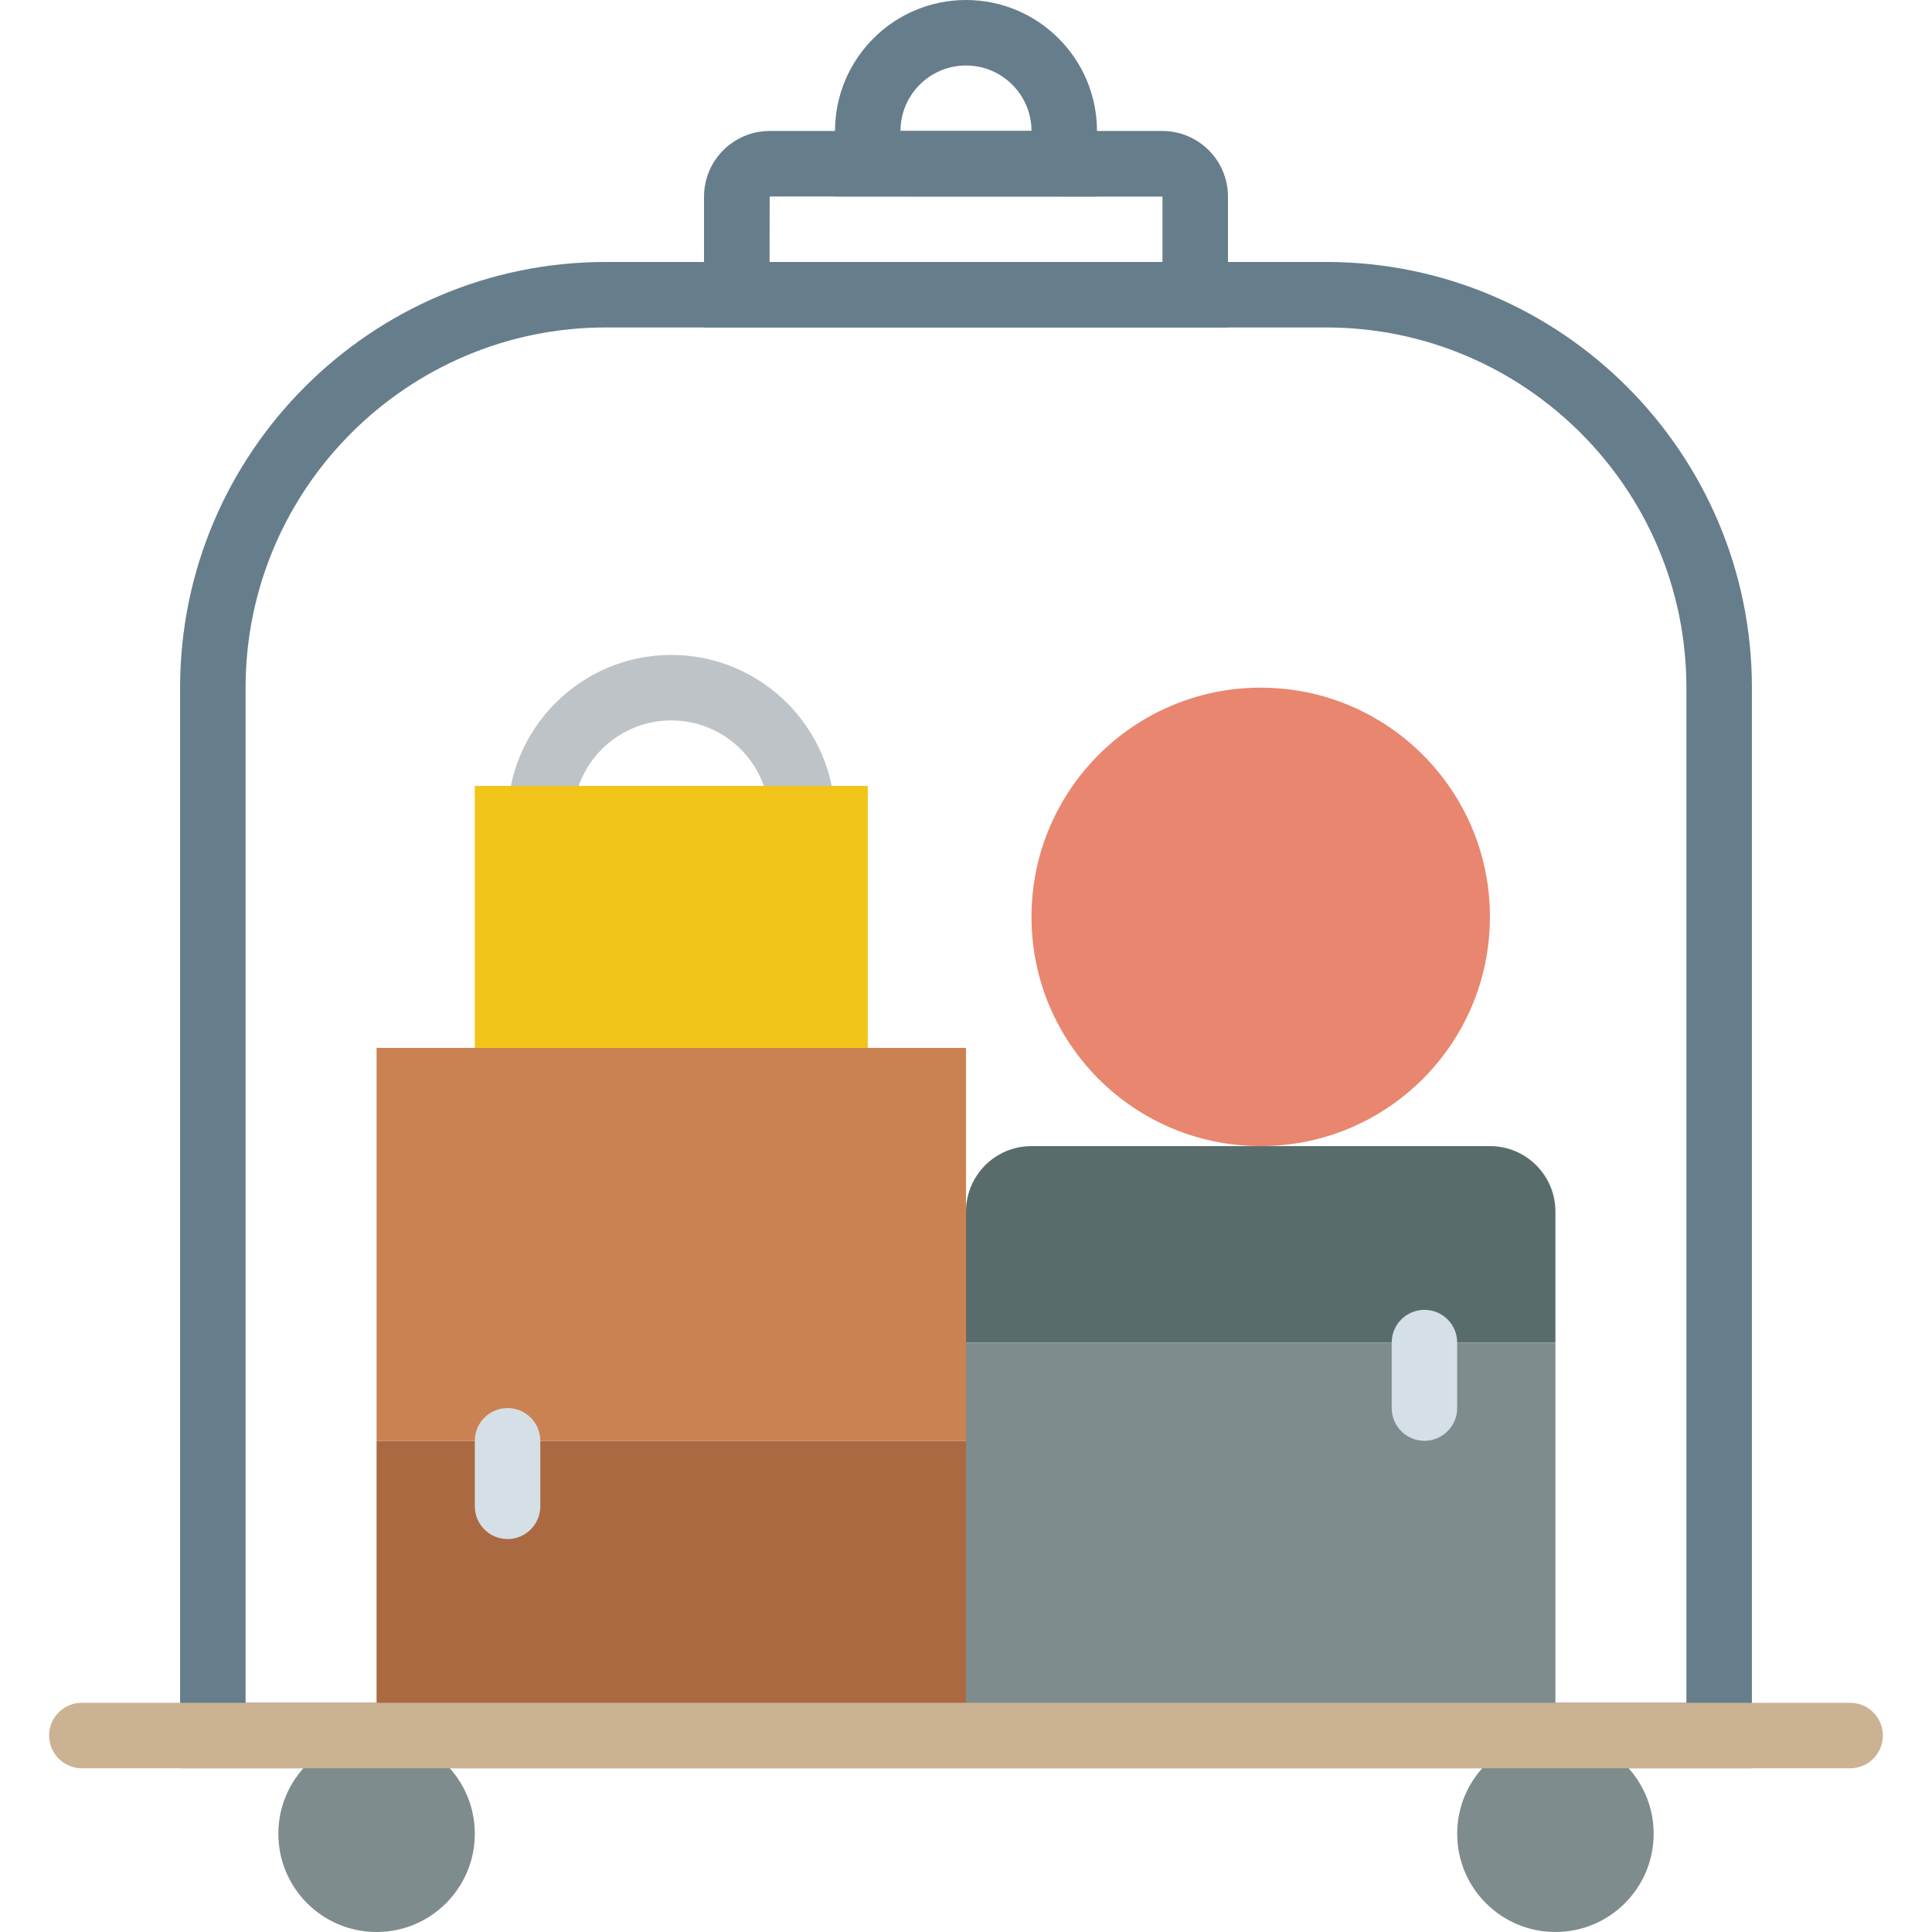
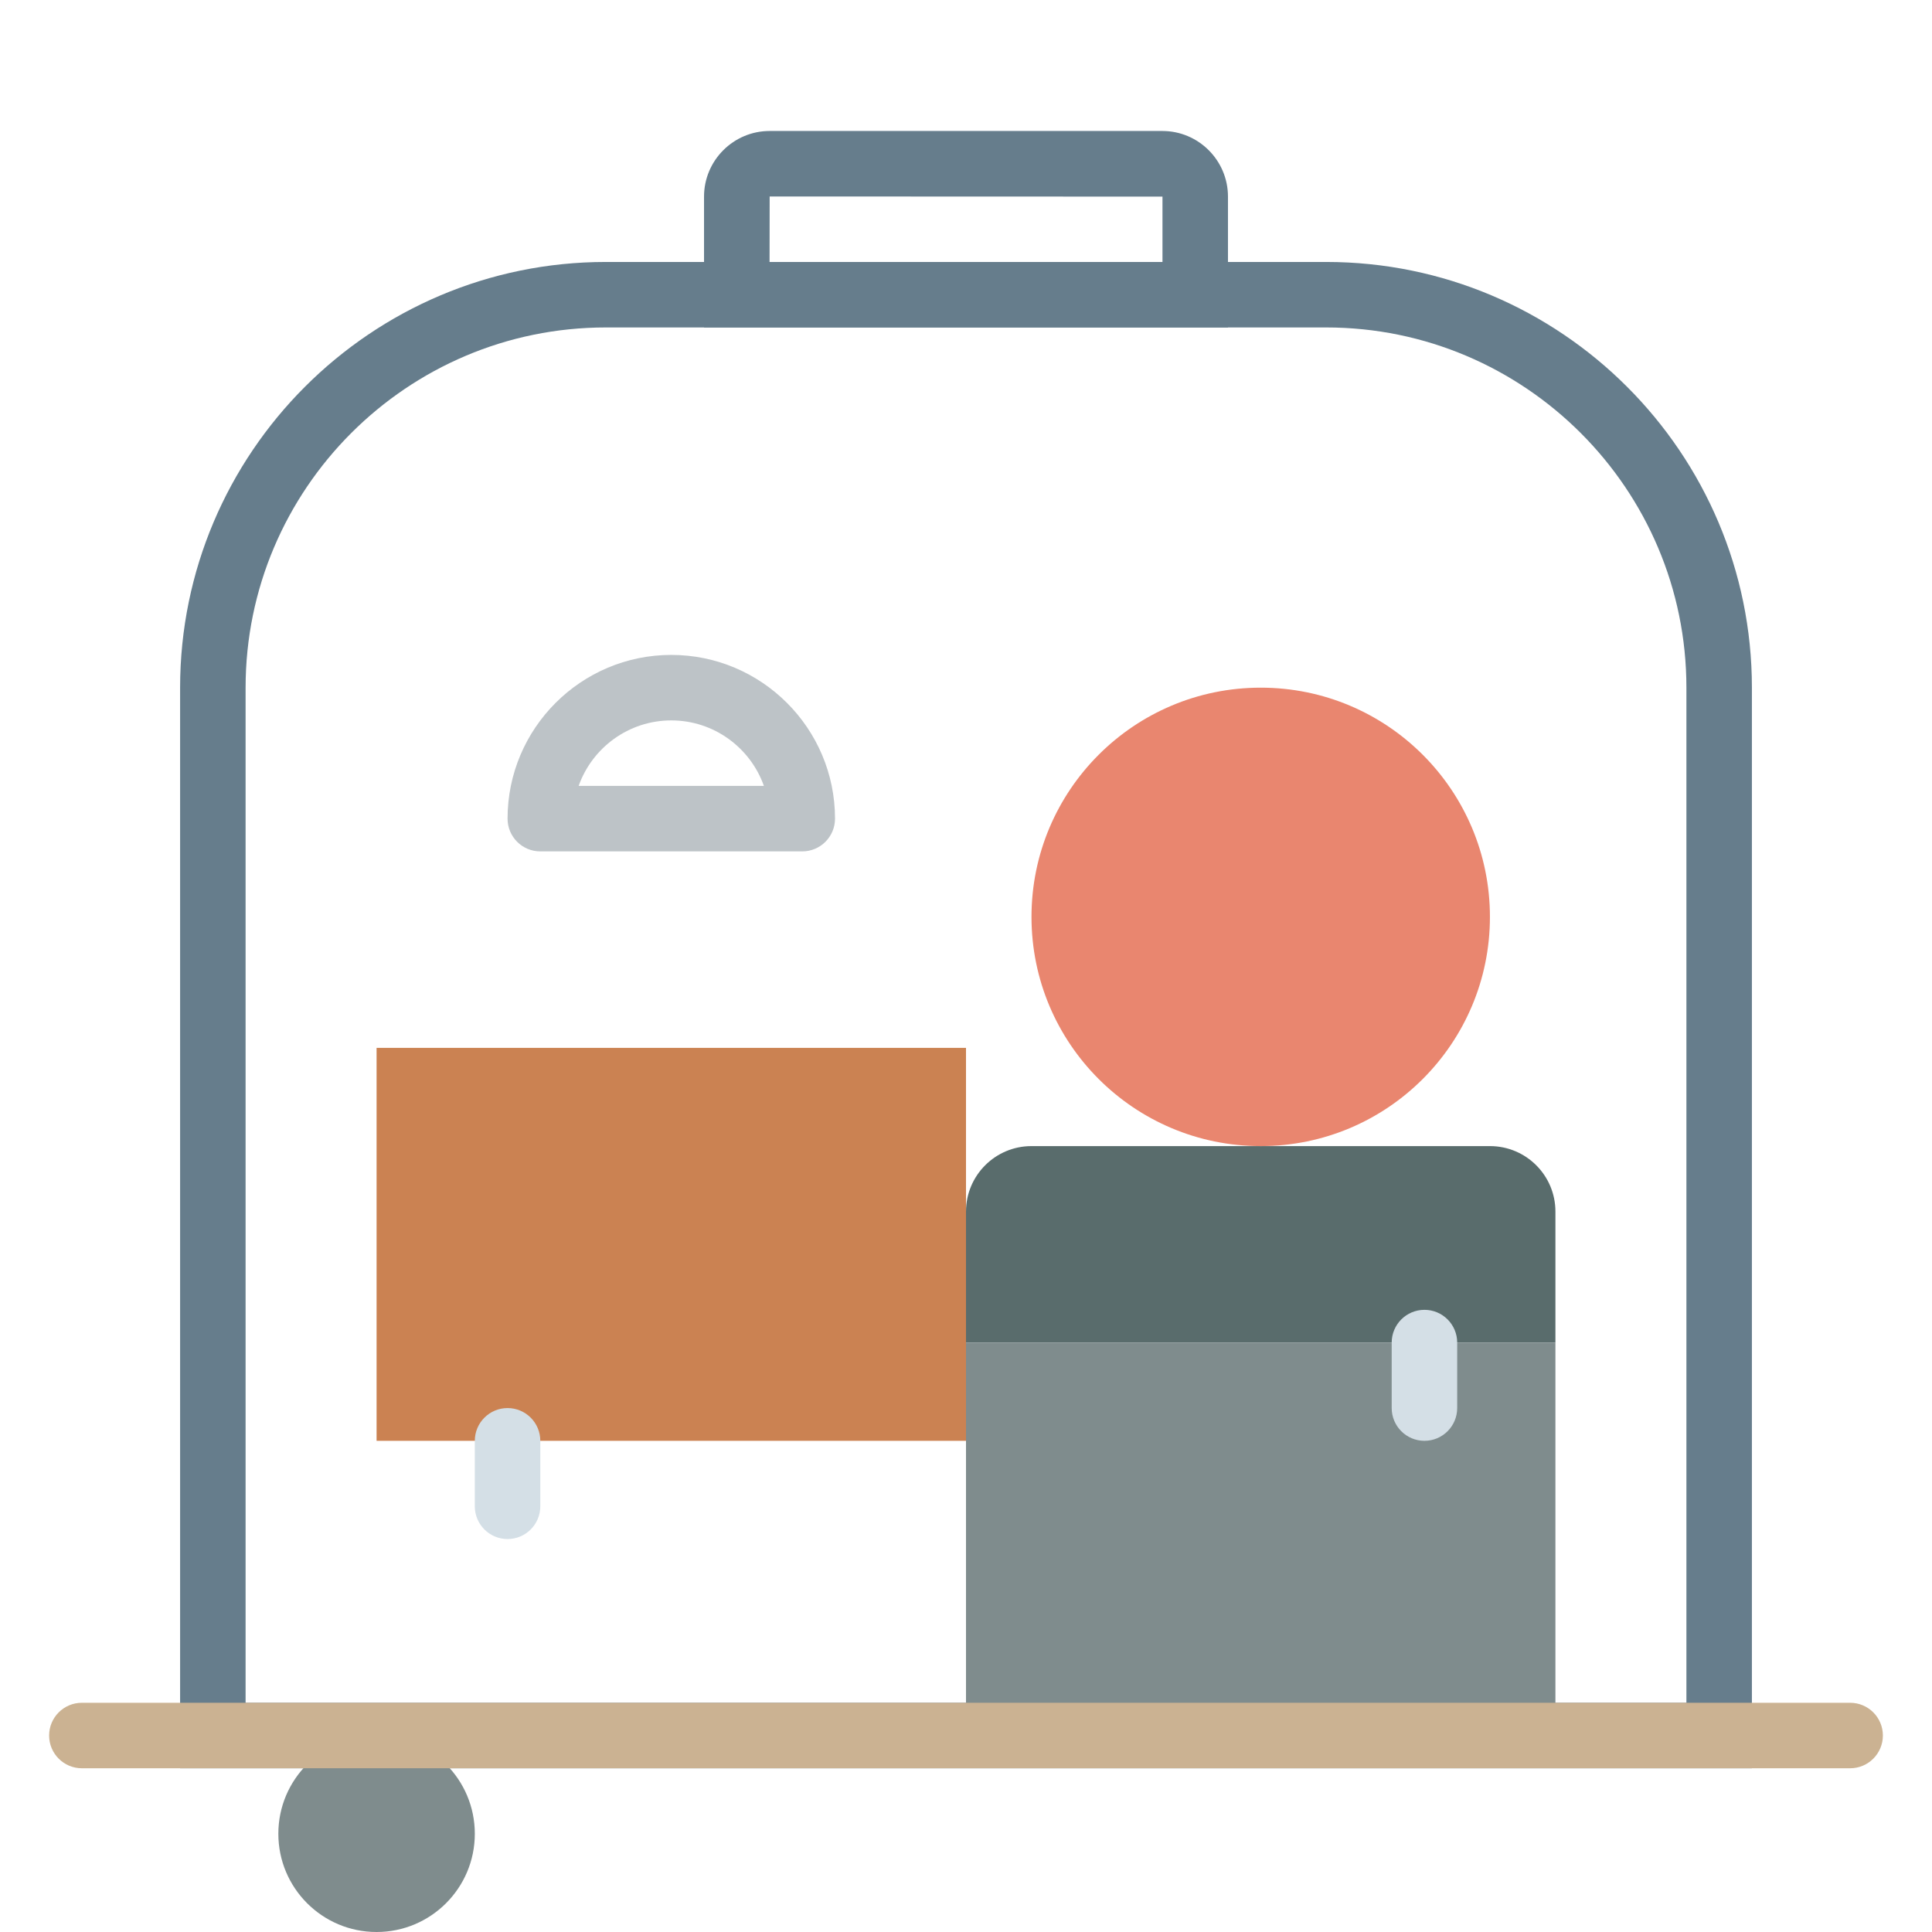
<svg xmlns="http://www.w3.org/2000/svg" height="800px" width="800px" version="1.1" id="Layer_1" viewBox="0 0 512 512" xml:space="preserve">
  <g transform="translate(0 1)">
    <path style="fill:#BDC3C7;" d="M153.348,207.271h49.091c-3.575-10.101-13.234-17.356-24.541-17.356   C166.582,189.915,156.932,197.17,153.348,207.271 M212.61,224.627h-69.424c-4.799,0-8.678-3.888-8.678-8.678   c0-23.925,19.465-43.39,43.39-43.39c23.916,0,43.39,19.465,43.39,43.39C221.288,220.739,217.4,224.627,212.61,224.627" />
    <g>
      <path style="fill:#7F8C8D;" d="M125.831,484.966c0-14.379-11.655-26.034-26.034-26.034s-26.034,11.655-26.034,26.034    c0,14.379,11.655,26.034,26.034,26.034S125.831,499.346,125.831,484.966" />
-       <path style="fill:#7F8C8D;" d="M438.237,484.966c0-14.379-11.654-26.034-26.034-26.034c-14.379,0-26.034,11.655-26.034,26.034    c0,14.379,11.654,26.034,26.034,26.034C426.583,511,438.237,499.346,438.237,484.966" />
    </g>
    <path style="fill:#667D8C;" d="M464.271,467.61H47.729V181.237c0-62.204,50.61-112.814,112.814-112.814h190.915   c62.204,0,112.814,50.61,112.814,112.814V467.61z M65.085,450.254h381.831V181.237c0-52.632-42.826-95.458-95.458-95.458H160.542   c-52.632,0-95.458,42.826-95.458,95.458V450.254z" />
-     <polygon style="fill:#AB6942;" points="99.797,458.932 256,458.932 256,380.831 99.797,380.831  " />
    <path style="fill:#596C6C;" d="M412.203,354.797H256v-34.712c0-9.589,7.767-17.356,17.356-17.356h121.492   c9.589,0,17.356,7.767,17.356,17.356V354.797z" />
    <path style="fill:#E9866F;" d="M394.847,241.983c0,33.549-27.197,60.746-60.746,60.746s-60.746-27.197-60.746-60.746   s27.197-60.746,60.746-60.746S394.847,208.434,394.847,241.983" />
    <polygon style="fill:#CB8252;" points="99.797,380.831 256,380.831 256,276.695 99.797,276.695  " />
-     <polygon style="fill:#F0C419;" points="125.831,276.695 229.966,276.695 229.966,207.271 125.831,207.271  " />
    <polygon style="fill:#7F8C8D;" points="256,458.932 412.203,458.932 412.203,354.797 256,354.797  " />
    <g>
      <path style="fill:#D4DFE6;" d="M377.492,380.831c-4.79,0-8.678-3.888-8.678-8.678v-17.356c0-4.79,3.888-8.678,8.678-8.678    s8.678,3.888,8.678,8.678v17.356C386.169,376.943,382.282,380.831,377.492,380.831" />
      <path style="fill:#D4DFE6;" d="M134.508,406.864c-4.79,0-8.678-3.888-8.678-8.678v-17.356c0-4.79,3.888-8.678,8.678-8.678    s8.678,3.888,8.678,8.678v17.356C143.186,402.977,139.299,406.864,134.508,406.864" />
    </g>
    <g>
      <path style="fill:#667D8C;" d="M325.424,85.78H186.576V51.103c0-9.589,7.801-17.391,17.391-17.391h104.075    c9.58,0,17.382,7.801,17.382,17.391V85.78z M203.941,68.424h104.127V51.103l-104.101-0.035L203.941,68.424z" />
-       <path style="fill:#667D8C;" d="M290.712,51.068h-69.424V33.712C221.288,14.568,236.856-1,256-1s34.712,15.568,34.712,34.712    V51.068z M238.644,33.712h34.712c0-9.572-7.784-17.356-17.356-17.356S238.644,24.14,238.644,33.712z" />
    </g>
    <path style="fill:#CBB292;" d="M490.305,467.61H21.695c-4.79,0-8.678-3.888-8.678-8.678c0-4.79,3.888-8.678,8.678-8.678h468.61   c4.79,0,8.678,3.888,8.678,8.678C498.983,463.722,495.095,467.61,490.305,467.61" />
  </g>
</svg>